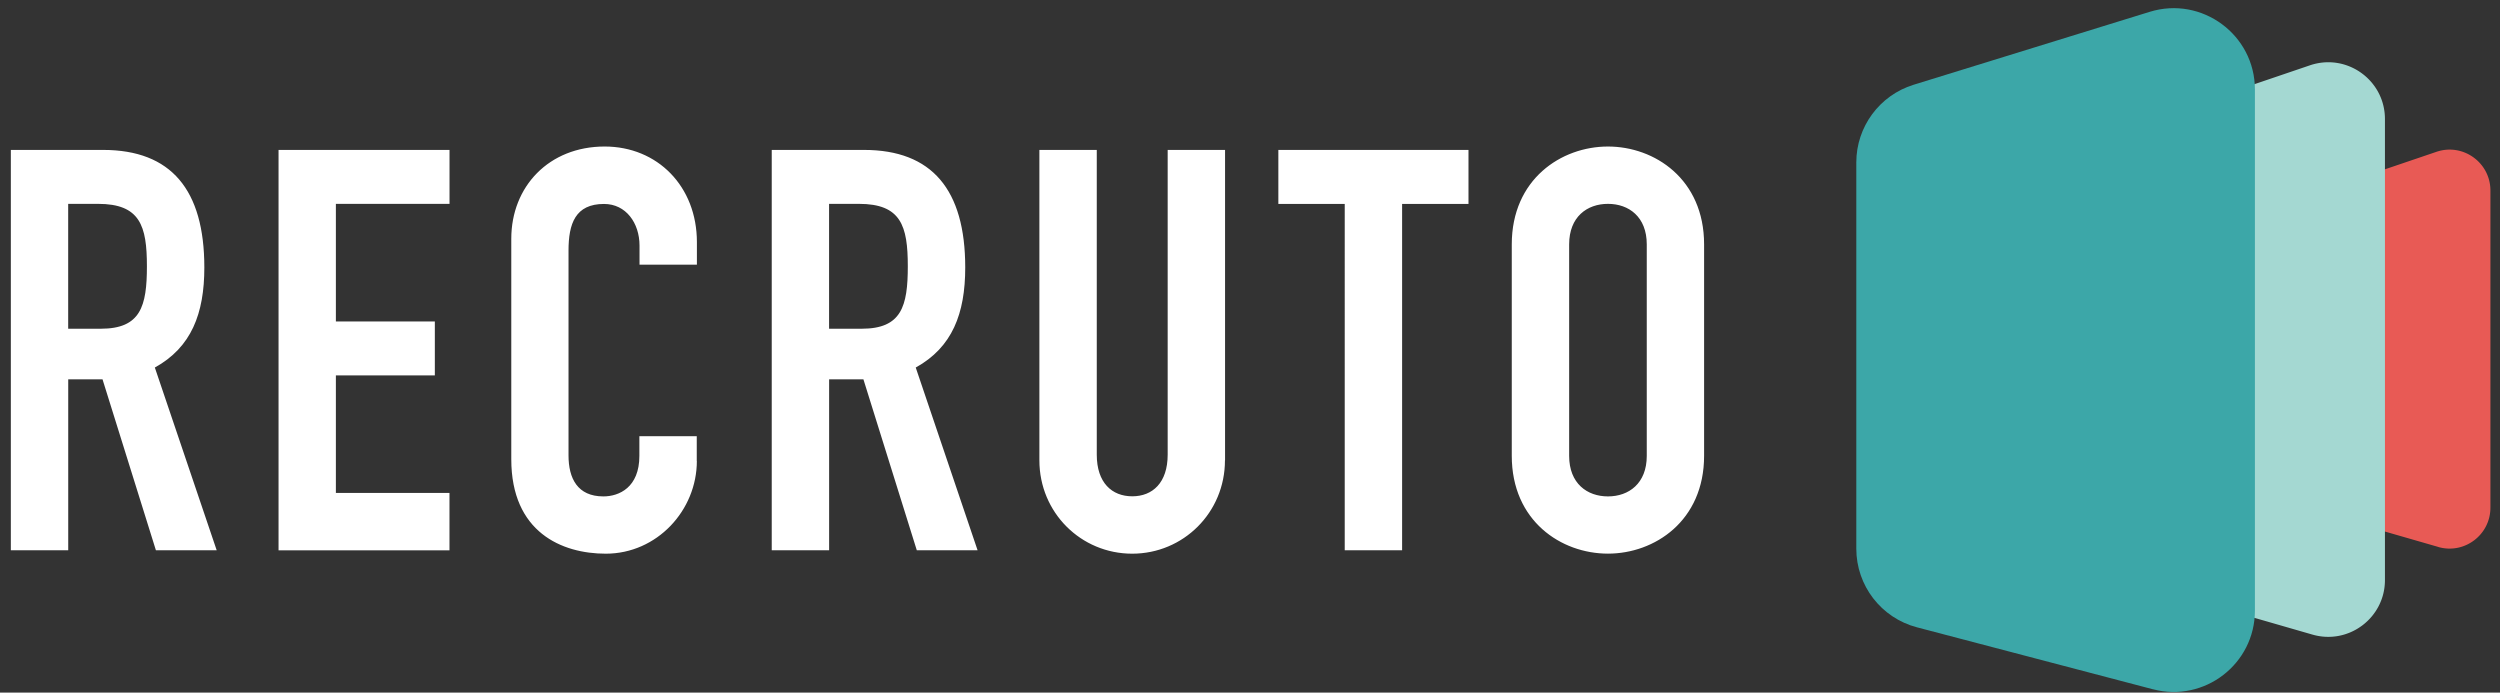
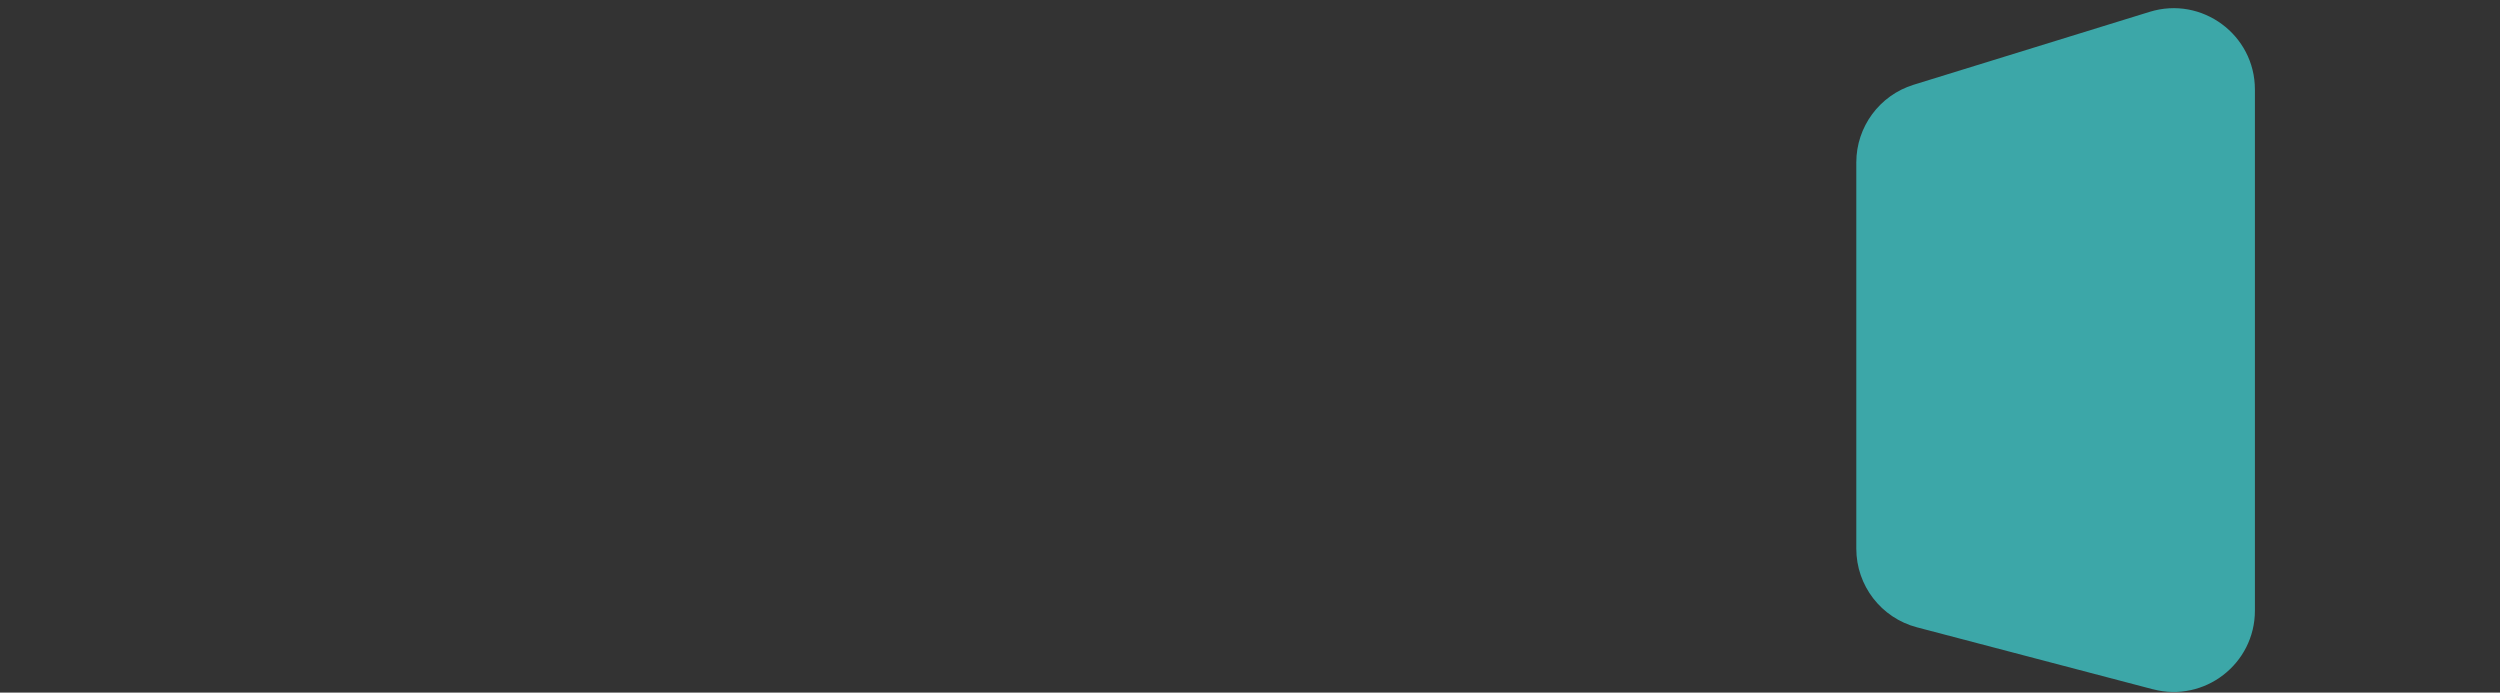
<svg xmlns="http://www.w3.org/2000/svg" viewBox="0 0 514.1 142.42">
  <rect x="0" y="0" width="514.1" height="142.42" fill="#333333" stroke="none" />
-   <path d="m2.23 30.83h18.97c14 0 20.82 8.2 20.82 24.17 0 9.48-2.66 16.42-10.18 20.58l12.72 37.58h-12.5l-10.98-35.16h-7.05v35.15h-11.8zm11.8 36.77h6.7c8.2 0 9.48-4.63 9.48-12.84 0-8.33-1.4-12.84-10.06-12.84h-6.13v25.68zm43.25-36.77h35.16v11.1h-23.37v24.17h20.35v11.1h-20.35v24.17h23.36v11.8h-35.15zm86.02 63.95c0 10.18-8.2 19.08-18.73 19.08-9.02 0-19.43-4.4-19.43-19.43v-45.33c0-10.75 7.75-18.97 19.2-18.97 10.87 0 18.97 8.2 18.97 19.66v4.63h-11.8v-3.92c0-4.63-2.78-8.56-7.3-8.56-5.9 0-7.3 4.05-7.3 9.6v42.1c0 4.74 1.85 8.44 7.17 8.44 3.24 0 7.4-1.85 7.4-8.33v-4.05h11.8v5.1zm15.4-63.95h18.97c14 0 20.82 8.2 20.82 24.17 0 9.48-2.66 16.42-10.18 20.58l12.72 37.58h-12.5l-10.98-35.16h-7.05v35.15h-11.8zm11.8 36.77h6.7c8.2 0 9.48-4.63 9.48-12.84 0-8.33-1.4-12.84-10.06-12.84h-6.13v25.68zm81.4 27.06c0 10.75-8.56 19.2-19.08 19.2s-19.08-8.44-19.08-19.2v-63.83h11.8v62.67c0 5.78 3.12 8.56 7.3 8.56 4.16 0 7.28-2.78 7.28-8.56v-62.67h11.8v63.83zm24.63-52.73h-13.65v-11.1h39.1v11.1h-13.65v71.23h-11.8zm34.35 8.32c0-13.4 10.18-20.12 19.78-20.12s19.77 6.7 19.77 20.12v43.48c0 13.4-10.18 20.12-19.77 20.12-9.6 0-19.78-6.7-19.78-20.12zm11.8 43.5c0 5.67 3.7 8.33 7.98 8.33s7.98-2.66 7.98-8.33v-43.5c0-5.67-3.7-8.33-7.98-8.33s-7.98 2.66-7.98 8.33z" fill="#fff" />
-   <path d="m501.4 112.47-26.55-7.66a8.4 8.4 0 0 1 -6.07-8.07v-48.54c0-3.6 2.3-6.8 5.7-7.96l26.55-9.02c5.45-1.85 11.1 2.2 11.1 7.96v65.23c-.01 5.6-5.37 9.62-10.74 8.07z" fill="#e85a55" />
-   <path d="m475.54 130.5-38.95-11.24a11.67 11.67 0 0 1 -8.43-11.21v-70.33a11.67 11.67 0 0 1 7.91-11.05l38.95-13.24c7.57-2.57 15.42 3.05 15.42 11.05v94.8c0 7.77-7.44 13.37-14.9 11.22z" fill="#a4d8d2" />
  <path d="m442.75 141.75-48.55-12.75c-7.35-1.93-12.47-8.57-12.47-16.17v-79.43c0-7.33 4.78-13.8 11.78-15.97l48.56-15c10.73-3.31 21.63 4.73 21.63 15.97v107.17c0 10.95-10.36 18.95-20.96 16.17z" fill="#3ca7a8" />
</svg>